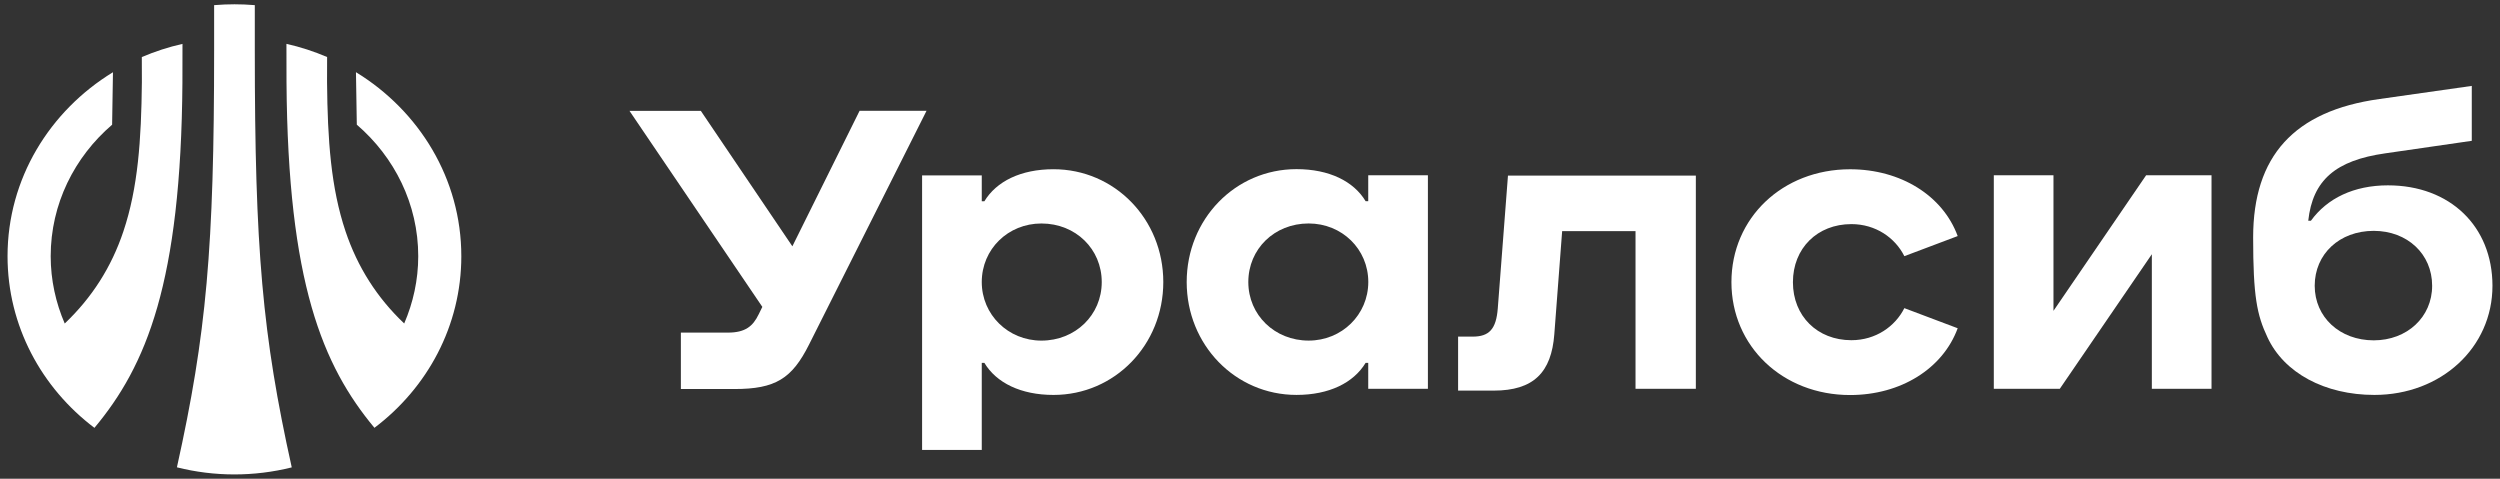
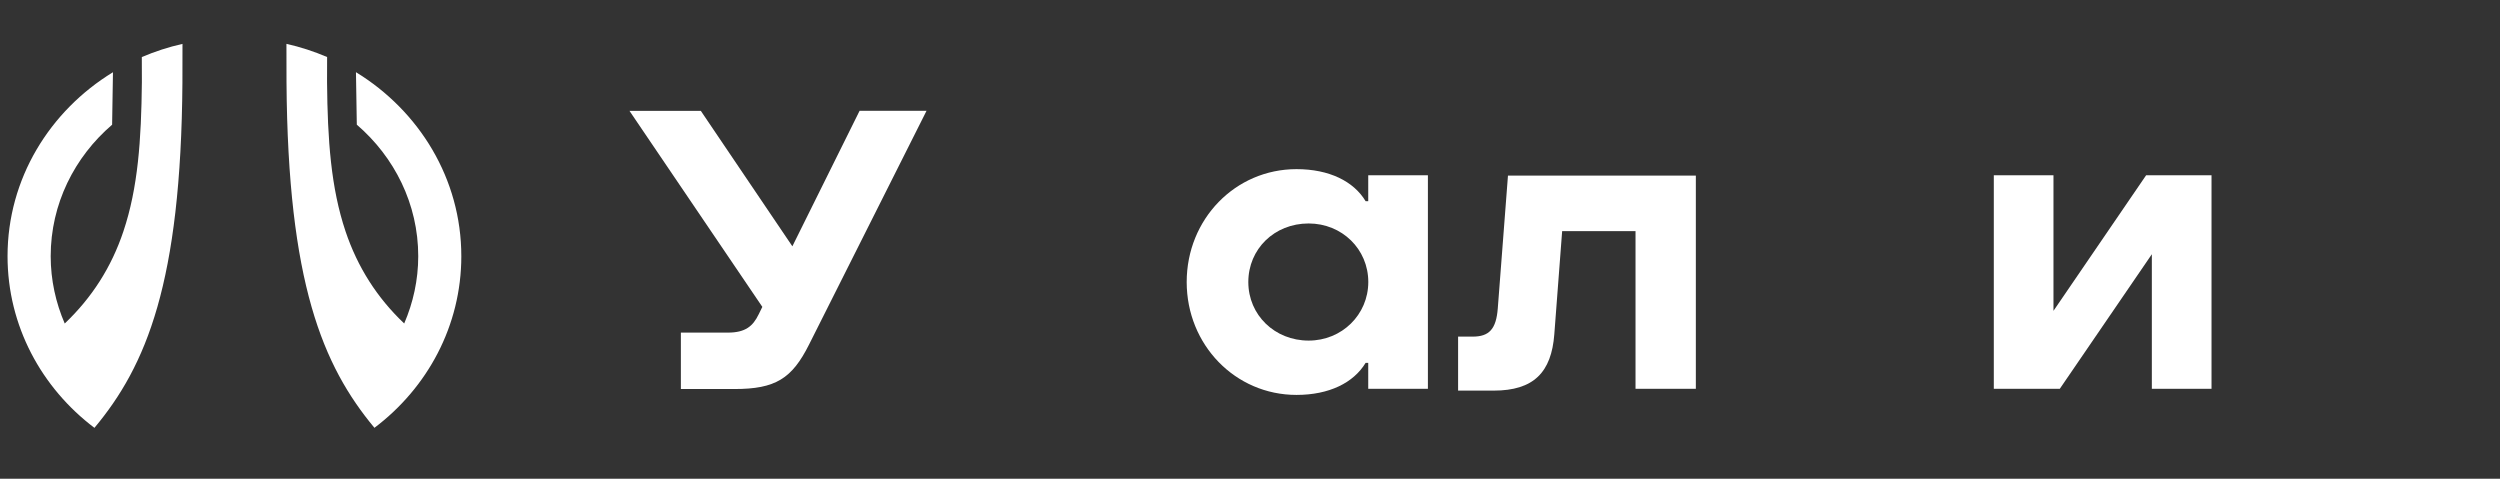
<svg xmlns="http://www.w3.org/2000/svg" xml:space="preserve" width="141mm" height="27mm" version="1.1" style="shape-rendering:geometricPrecision; text-rendering:geometricPrecision; image-rendering:optimizeQuality; fill-rule:evenodd; clip-rule:evenodd" viewBox="0 0 14100 2700">
  <rect x="0" y="0" width="14100" height="2700" fill="#333333" stroke="none" />
  <defs>
    <style type="text/css"> .fil0 {fill:white} </style>
  </defs>
  <g id="Слой_x0020_1">
    <g id="_105553154175232">
-       <path class="fil0" d="M5941.74 954.45c-184.08,0 -321.8,68.11 -389.91,180.81l-14.7 0 0 -146.2 -336.53 0 0 1548.4 336.53 0 0 -490.85 14.7 0c67.76,112.65 205.83,180.8 389.91,180.8 345.36,0 619.26,-282.06 619.26,-636.65 0,-354.29 -273.9,-636.31 -619.26,-636.31zm-68.12 966.57c-187.77,0 -336.49,-146.19 -336.49,-330.26 0,-185.97 148.72,-330.32 336.49,-330.32 193.3,0 340.2,144.35 340.2,330.32 0,185.92 -148.75,330.26 -340.2,330.26z" />
-       <path class="fil0" d="M13468.38 1045.34c-192.46,0 -343.12,72.92 -434.8,199.61l-15.05 0c24.98,-229.05 154.63,-340.29 433.73,-380.02l488.56 -70.71 0 -309.7 -521 74.03c-481.19,67 -712.09,321.83 -712.09,781 0,332.16 21.36,437.09 80.69,562.67 93.09,201.42 324,325.15 603.02,325.15 375.95,0 666.05,-266.62 666.05,-615.69 -0.35,-335.83 -240,-566.34 -589.11,-566.34zm-80.56 874.18c-191.45,0 -332.88,-130.74 -332.88,-307.84 0,-178.95 139.58,-309.65 332.88,-309.65 189.54,0 329.47,130.7 329.47,309.65 0,177.1 -141.69,307.84 -329.47,307.84z" />
      <path class="fil0" d="M4847.82 625.42l-378.87 763.7 -516.19 -763.7 -402.4 0 749.22 1105.44 -20.62 41.94c-32.4,67.05 -75.08,103.11 -173.74,103.11l-265.11 0 0 318.17 302.63 0c230.86,0 324,-58.57 420.49,-251.16l662.35 -1317.85 -377.76 0 0 0.35z" />
      <path class="fil0" d="M8504.95 990.47l-57.42 748.25c-8.83,117.11 -48.25,159.79 -141.39,159.79l-82.46 0 0 304.53 200.67 0c225.65,0 325.81,-103.11 342.01,-318.12l44.19 -581.44 413.82 0 0 889.28 340.2 0 0 -1202.29 -1059.62 0z" />
-       <path class="fil0" d="M10441.63 1263.97c137.67,0 247.06,77.34 298.97,180.81l300.78 -113.4c-83.92,-228.7 -322.15,-376.71 -606.73,-376.71 -381.47,0 -669.36,275.05 -669.36,636.66 0,361.25 288.29,636.65 669.36,636.65 284.58,0 522.81,-148 606.73,-376.7l-300.78 -113.4c-51.91,103.11 -161.3,180.8 -298.97,180.8 -191.45,0 -329.52,-135.86 -329.52,-327 0,-191.84 138.07,-327.71 329.52,-327.71z" />
      <polygon class="fil0" points="12104.04,988.66 11581.58,1753.11 11581.58,988.66 11245.09,988.66 11245.09,2192.76 11617.29,2192.76 12136.4,1433.83 12136.4,2192.76 12472.98,2192.76 12472.98,988.66 " />
      <path class="fil0" d="M7716.85 1134.77l-14.7 0c-67.76,-112.65 -205.83,-180.8 -389.95,-180.8 -345.32,0 -619.26,282.06 -619.26,636.65 0,354.28 273.94,636.7 619.26,636.7 184.12,0 321.79,-68.11 389.95,-180.8l14.7 0 0 146.2 336.53 0 0 -1204.14 -336.53 0 0 146.19zm-336.14 786.17c-191.44,0 -340.2,-144.35 -340.2,-330.32 0,-185.92 146.9,-330.26 340.2,-330.26 187.78,0 336.49,144.34 336.49,330.26 -0.35,184.16 -148.71,330.32 -336.49,330.32z" />
      <path class="fil0" d="M2601.84 1444.78c0,-435.99 -237.48,-819.31 -594.23,-1037.68l4.77 296.06c212.1,182.3 346.46,447.41 346.46,741.62 0,134.41 -28.73,262.55 -79.19,379.66 -153.48,-145.84 -262.86,-317.42 -330.97,-519.94 -82.1,-245.25 -101.22,-513.68 -104.17,-841.78l0.35 -141.04c-73.63,-31.65 -150.57,-56.72 -229.36,-74.38l0.35 215.06c7.73,1132.63 203.98,1599.56 495.93,1950.49l0.4 -0.35 -0.4 0.35c298.58,-225.34 490.06,-575.17 490.06,-968.07 0,0.35 0,0.35 0,0z" />
      <path class="fil0" d="M1028.86 462.58l0.35 -215.06c-78.79,17.71 -155.73,42.73 -229.36,74.38l0.35 141.04c-3.31,327.75 -22.07,596.53 -104.17,841.78 -67.76,202.52 -177.45,373.75 -330.98,519.94 -50.45,-117.11 -79.19,-245.25 -79.19,-379.66 0,-294.56 134.02,-559.32 346.47,-741.62l4.77 -296.02c-357.11,217.97 -594.59,601.3 -594.59,1037.29l0 0.35c0,392.9 191.84,742.73 490.06,968.07l-0.4 -0.35 0.4 0.35c292.66,-350.53 488.56,-817.81 496.29,-1950.49z" />
-       <path class="fil0" d="M1437.08 28.98c-41.63,-3.31 -79.19,-4.77 -114.51,-4.77 -35.35,0 -72.92,1.46 -114.9,4.77l0 254.48c0,1114.97 -43.08,1599.56 -209.85,2352.22 211.35,53.41 435.95,53.41 647.65,0.35 -165.71,-747.1 -208.39,-1231.68 -208.39,-2352.57l0 -254.48 0 0z" />
    </g>
  </g>
</svg>